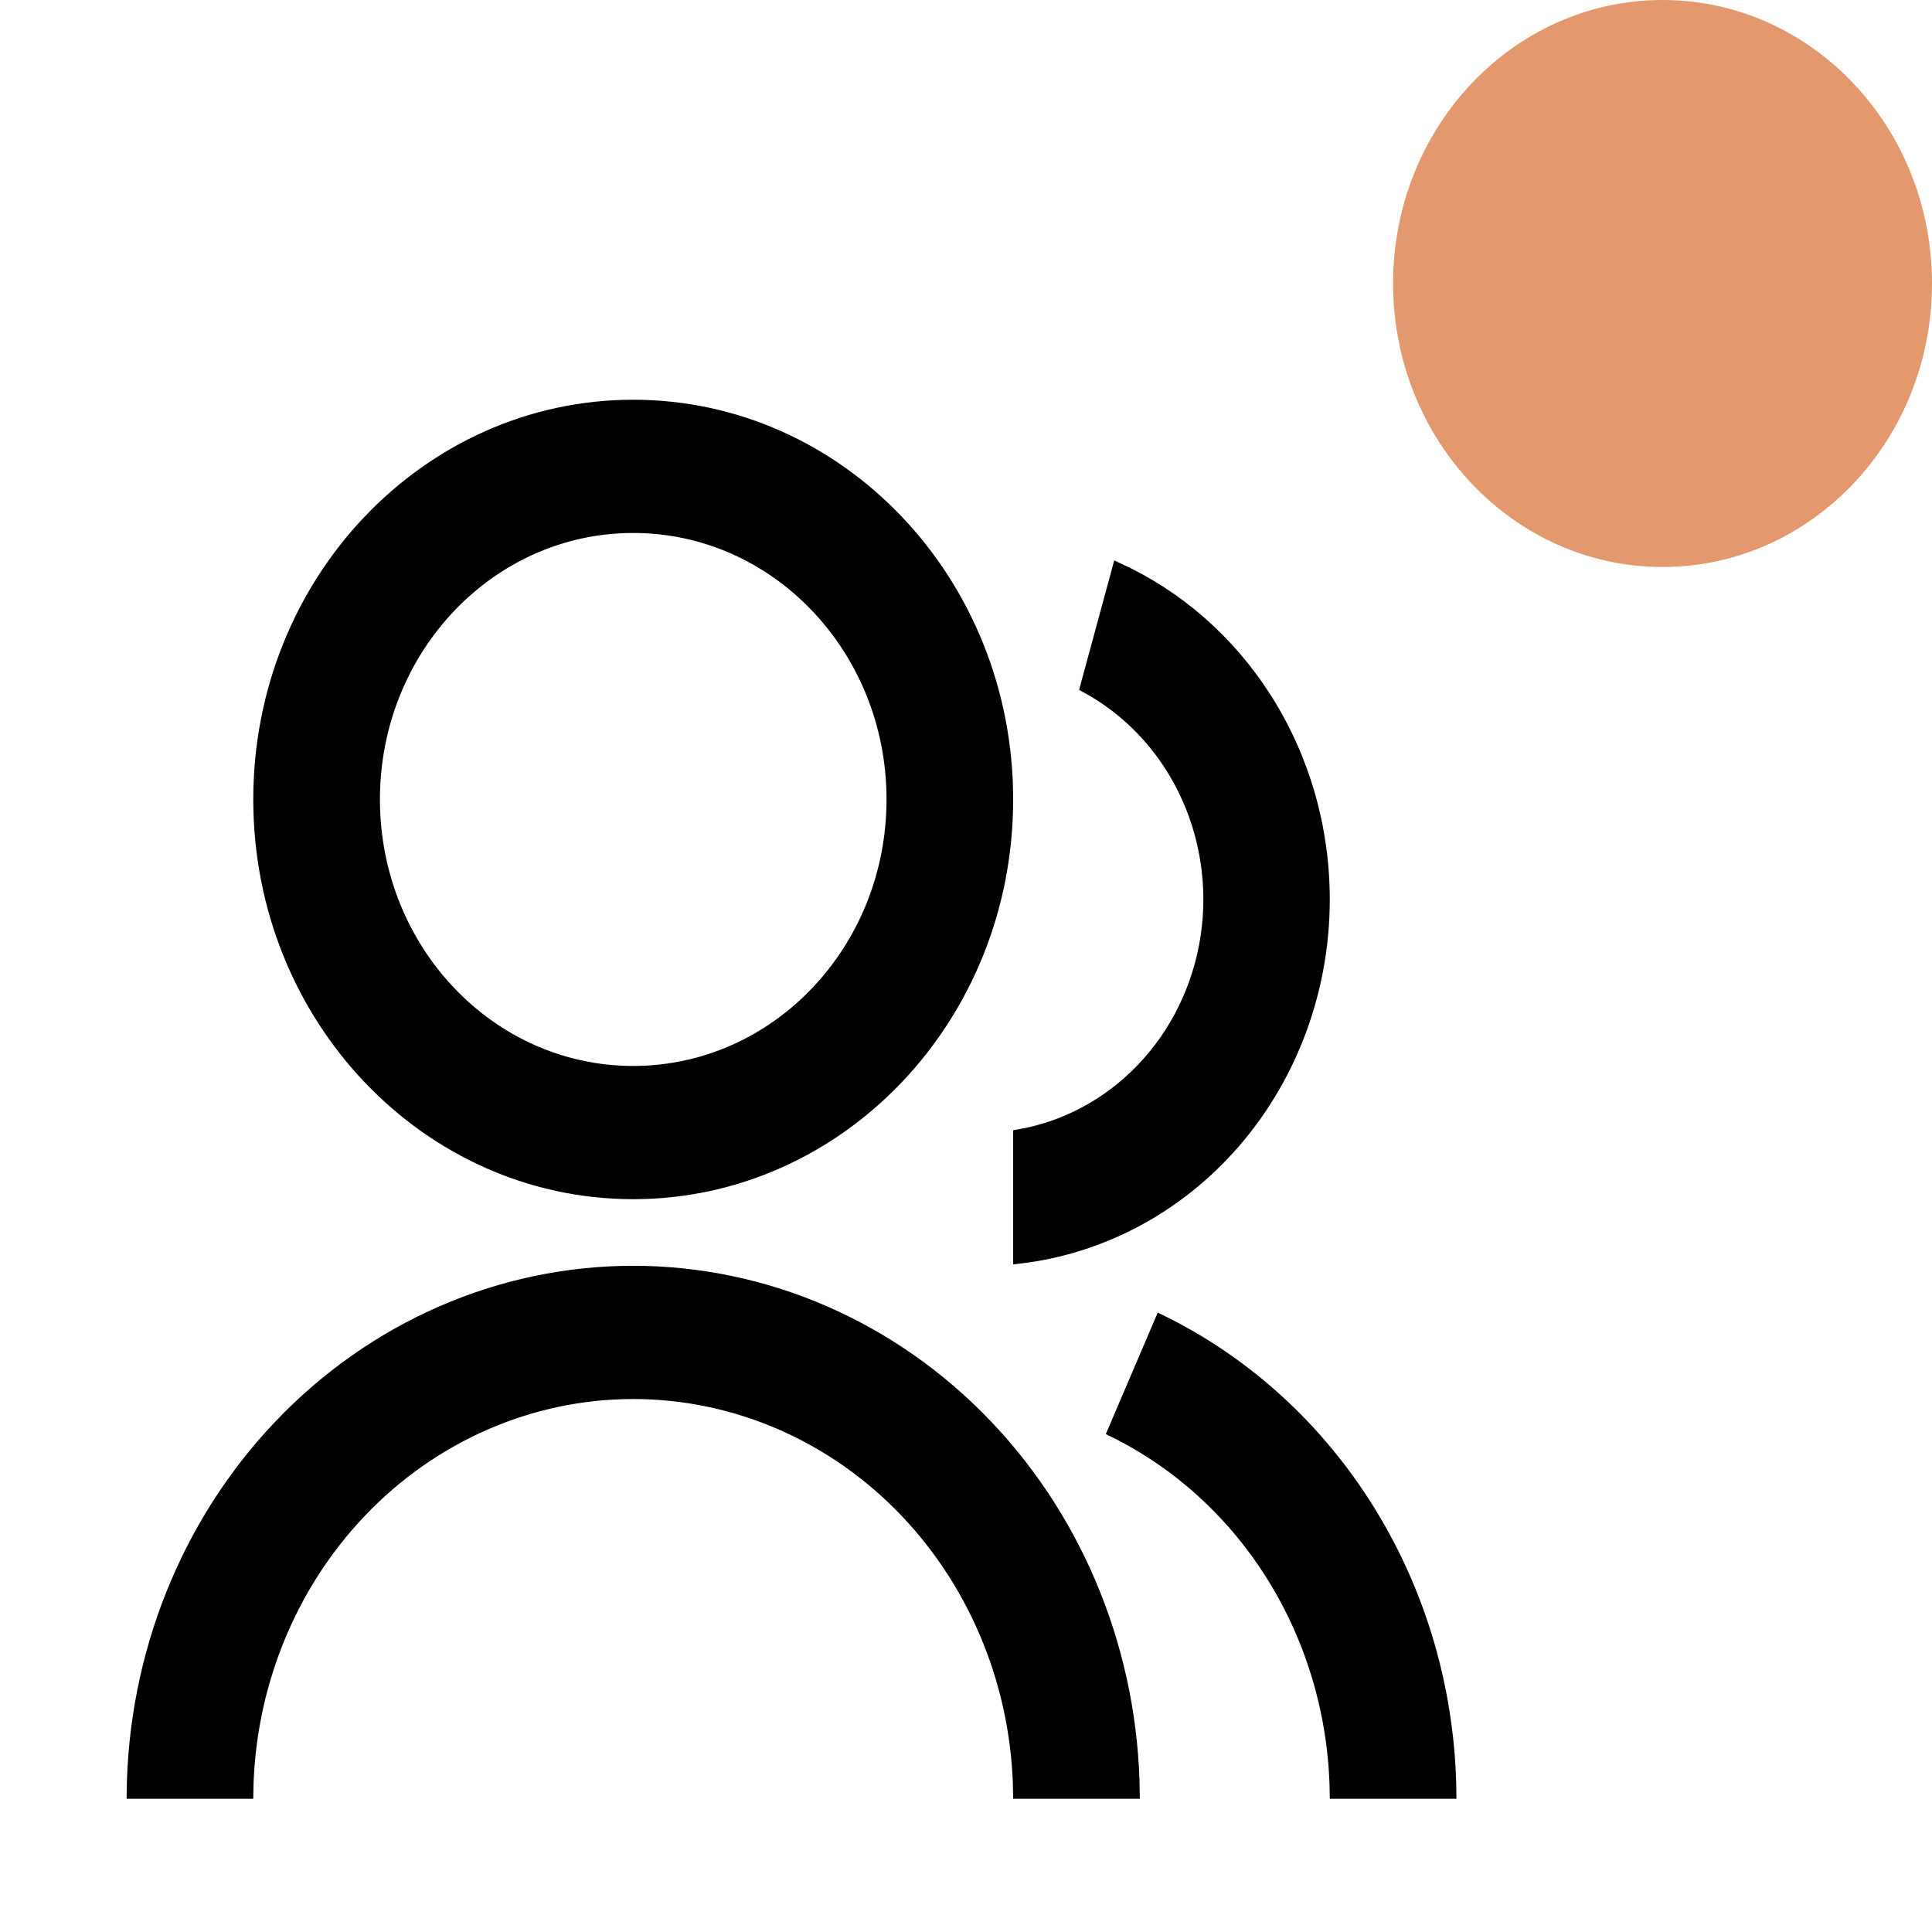
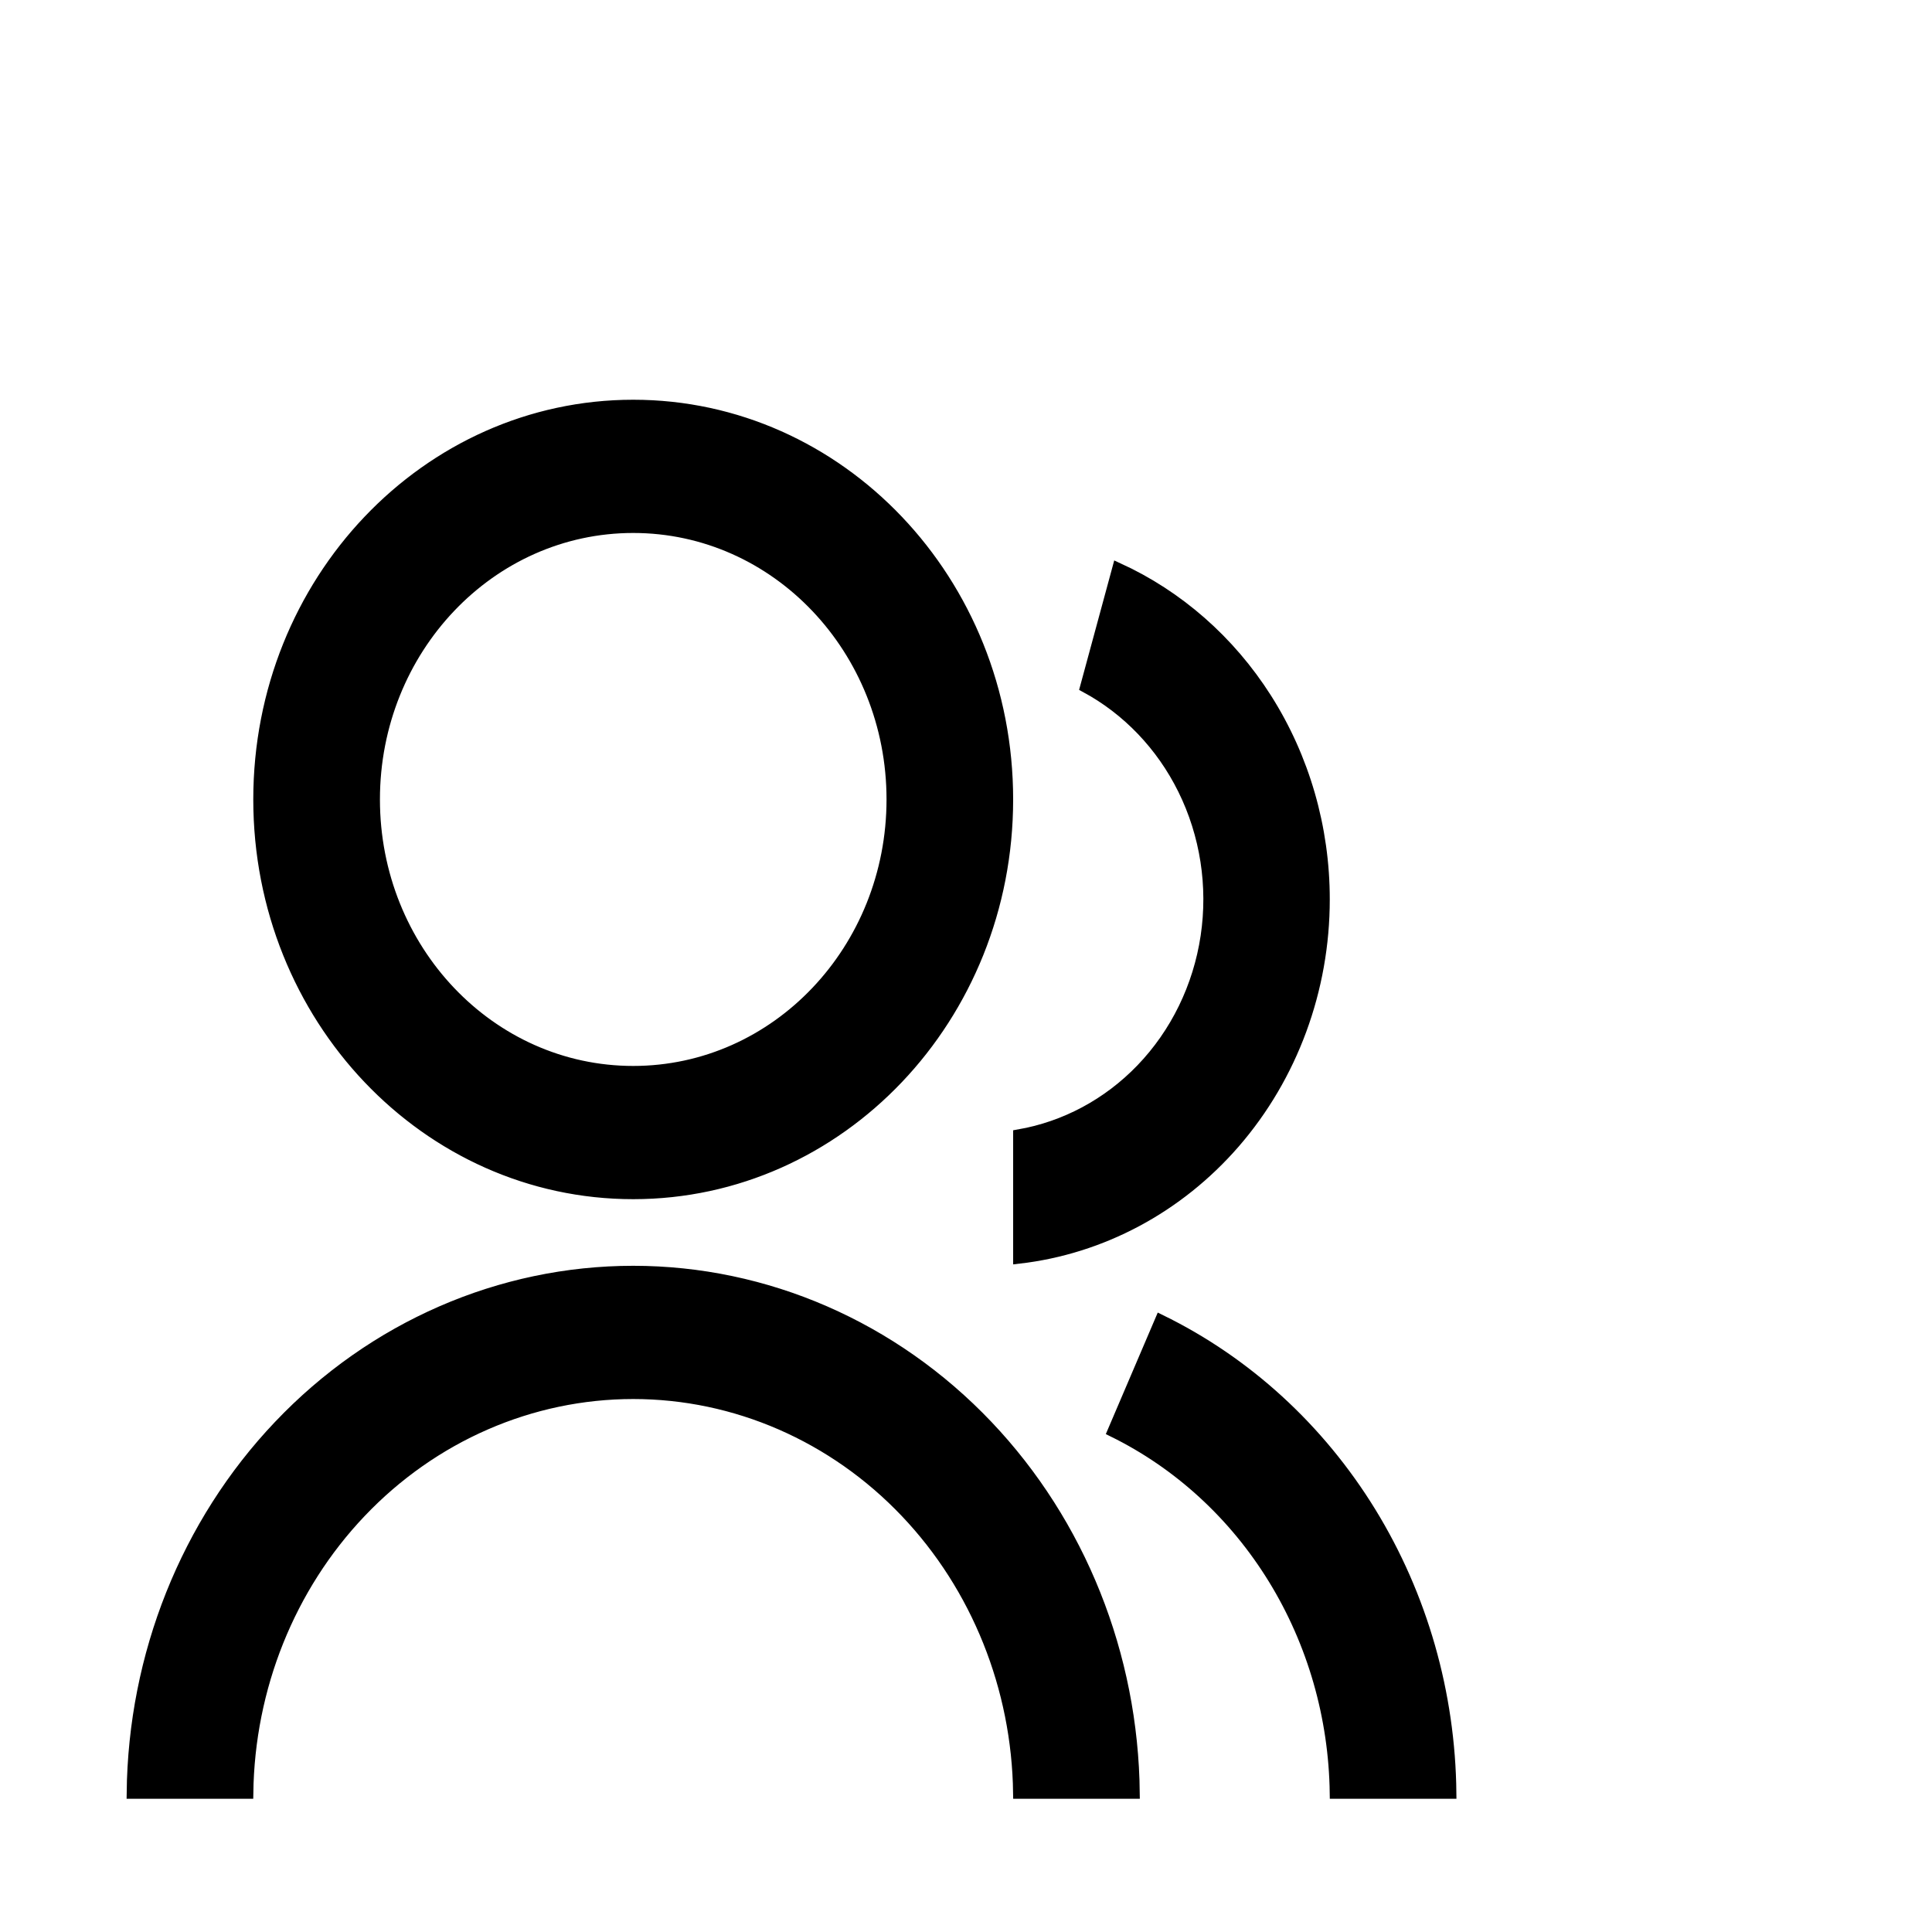
<svg xmlns="http://www.w3.org/2000/svg" width="52" height="52" viewBox="0 0 52 52" fill="none">
  <path d="M35.641 24.207V24.207C35.642 26.632 34.78 28.969 33.228 30.759C31.712 32.505 29.646 33.607 27.419 33.863V30.548C28.667 30.331 29.82 29.714 30.72 28.78C31.65 27.815 32.261 26.562 32.464 25.206C32.667 23.85 32.452 22.462 31.849 21.243C31.265 20.062 30.346 19.101 29.22 18.493L30.088 15.294C31.709 16.034 33.096 17.25 34.081 18.799C35.098 20.399 35.642 22.281 35.641 24.207ZM3.559 48.264C3.597 44.551 5.015 41 7.511 38.374C10.04 35.712 13.47 34.219 17.043 34.219C20.617 34.219 24.046 35.712 26.576 38.374C29.072 41 30.49 44.551 30.527 48.264H27.418C27.381 45.427 26.294 42.714 24.383 40.703C22.438 38.656 19.798 37.505 17.043 37.505C14.289 37.505 11.649 38.656 9.704 40.703C7.792 42.714 6.705 45.427 6.668 48.264H3.559ZM17.043 32.126C11.483 32.126 6.967 27.386 6.967 21.517C6.967 15.649 11.483 10.909 17.043 10.909C22.603 10.909 27.119 15.649 27.119 21.517C27.119 27.386 22.603 32.126 17.043 32.126ZM17.043 28.84C20.9 28.84 24.011 25.556 24.011 21.517C24.011 17.479 20.9 14.195 17.043 14.195C13.187 14.195 10.076 17.479 10.076 21.517C10.076 25.556 13.187 28.84 17.043 28.84ZM39.049 48.264H35.94C35.913 46.216 35.339 44.215 34.281 42.493C33.223 40.77 31.724 39.395 29.957 38.527L31.237 35.532C33.544 36.659 35.504 38.451 36.888 40.703C38.273 42.958 39.022 45.58 39.049 48.264Z" fill="black" stroke="black" stroke-width="0.3" />
-   <path d="M52 7.63C52 11.844 48.753 15.261 44.748 15.261C40.742 15.261 37.495 11.844 37.495 7.63C37.495 3.416 40.742 0 44.748 0C48.753 0 52 3.416 52 7.63Z" fill="#E3996D" />
</svg>